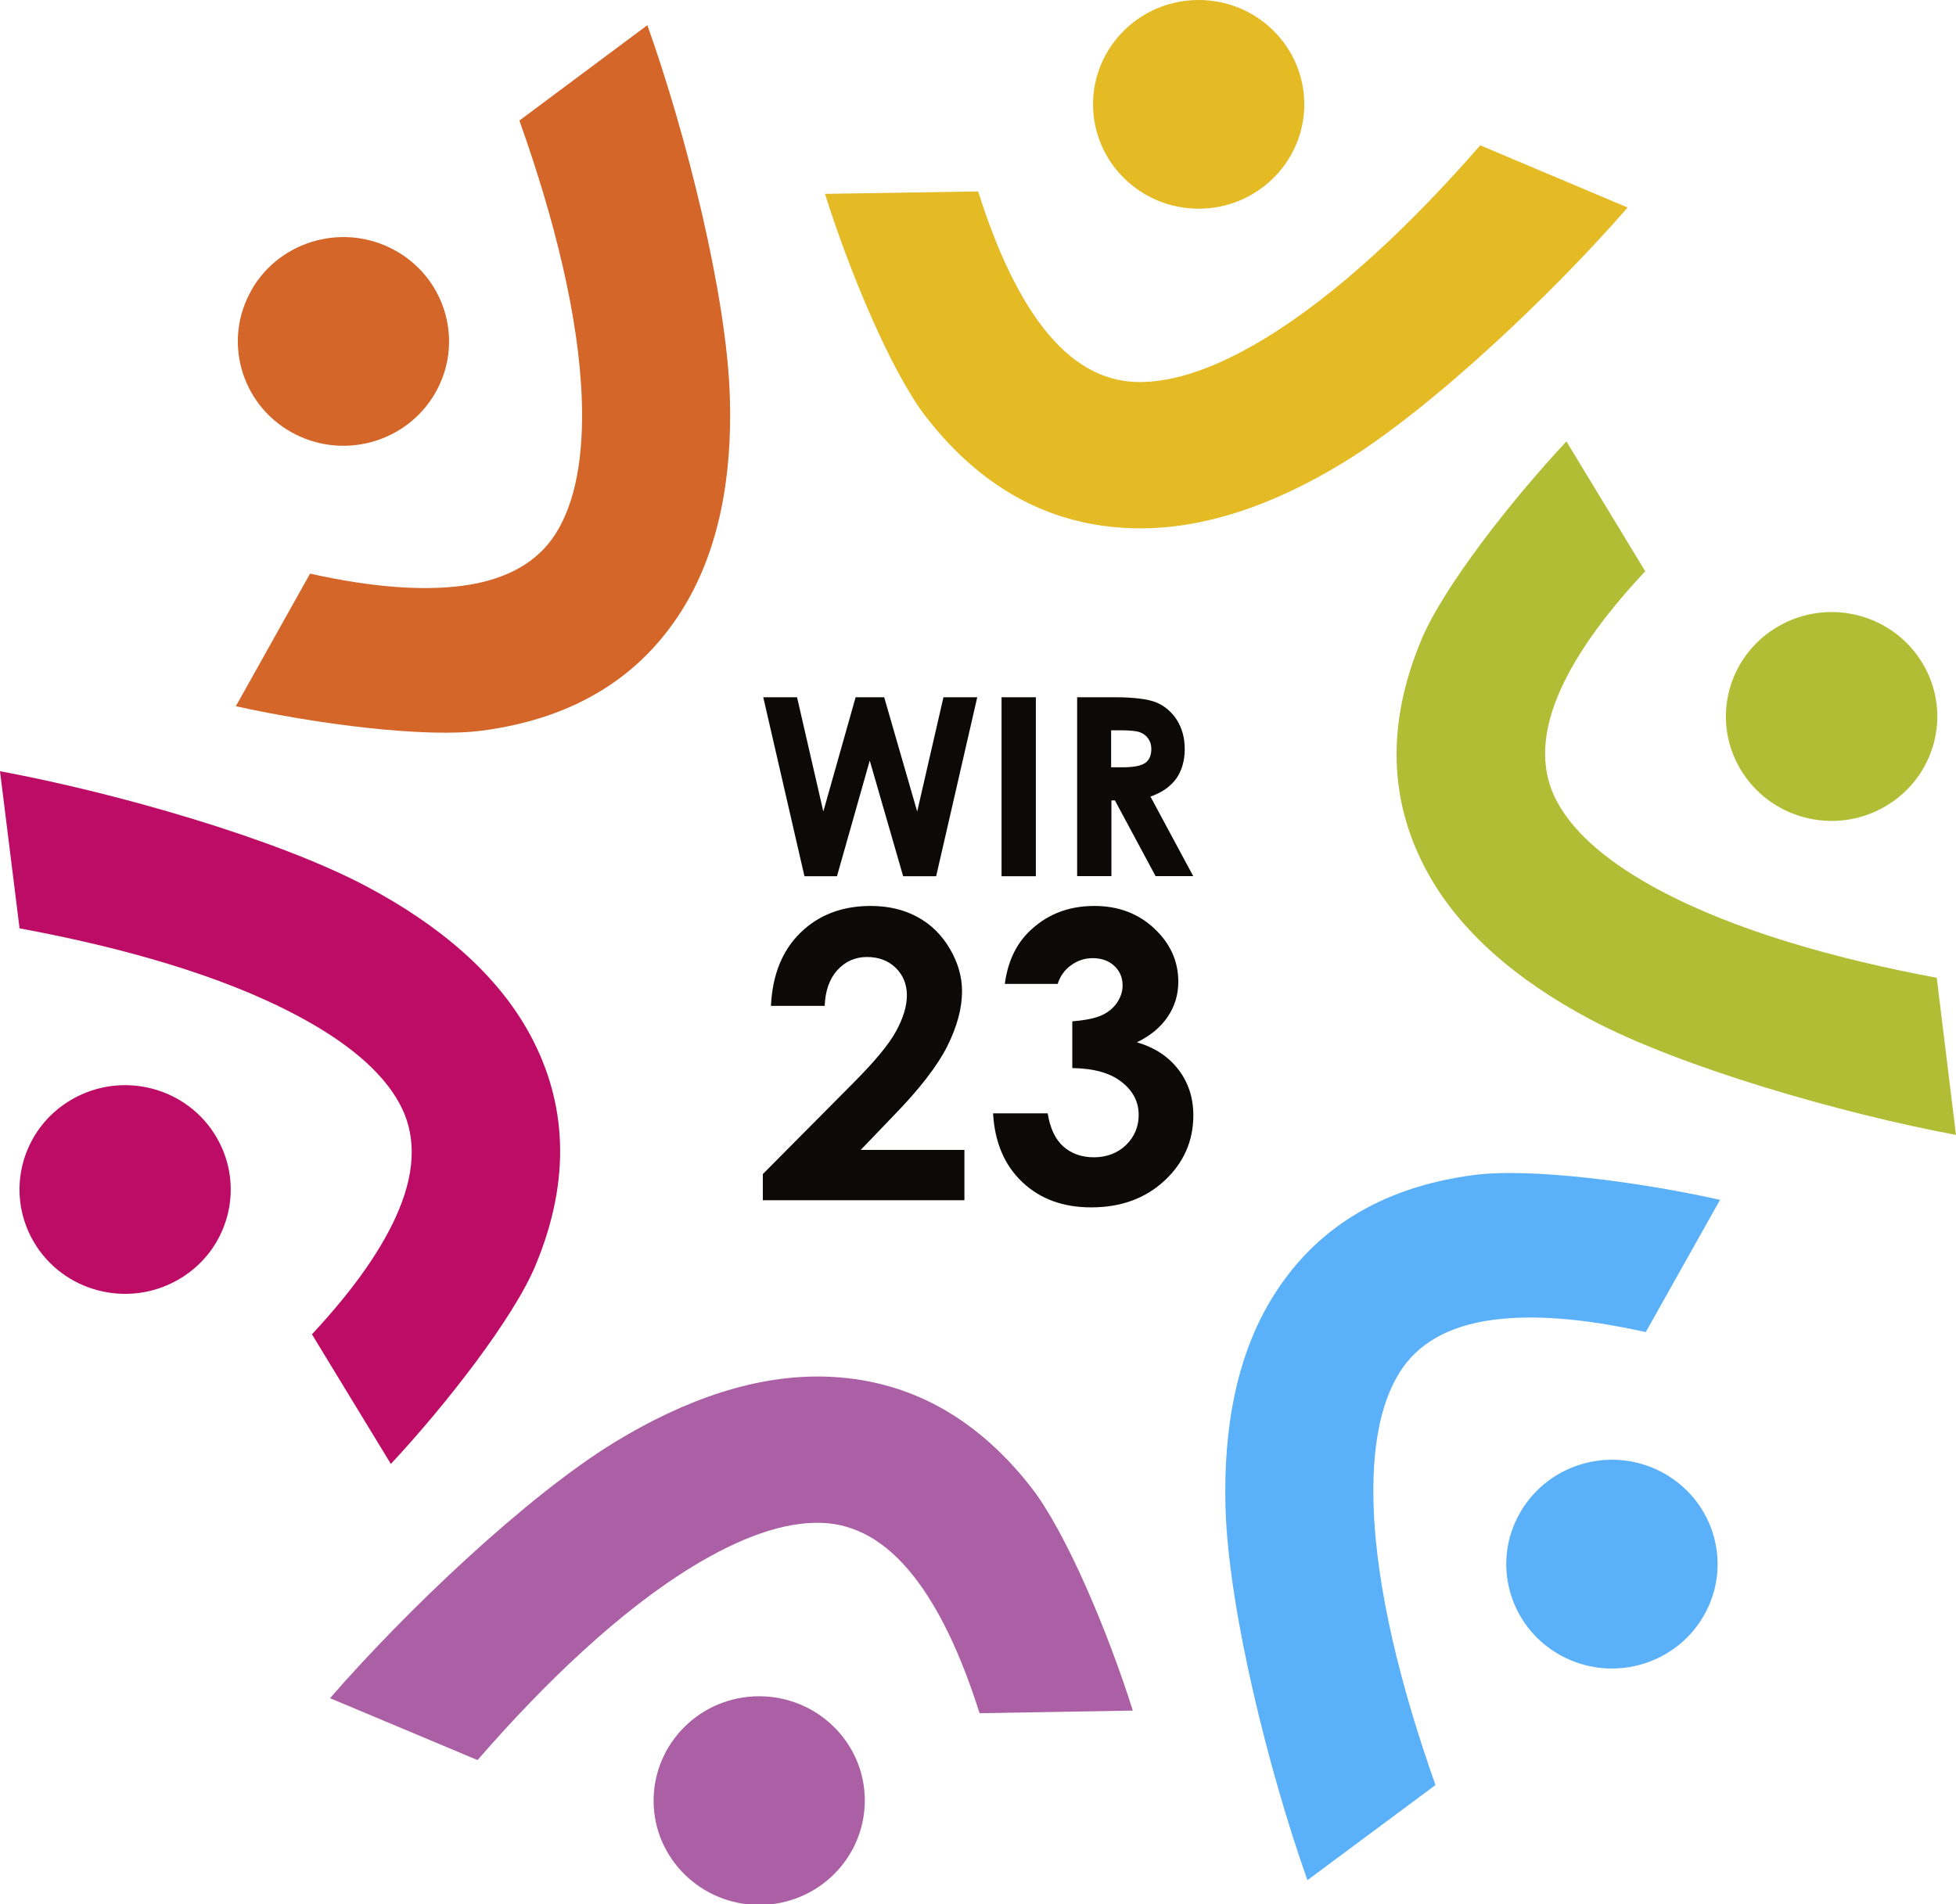
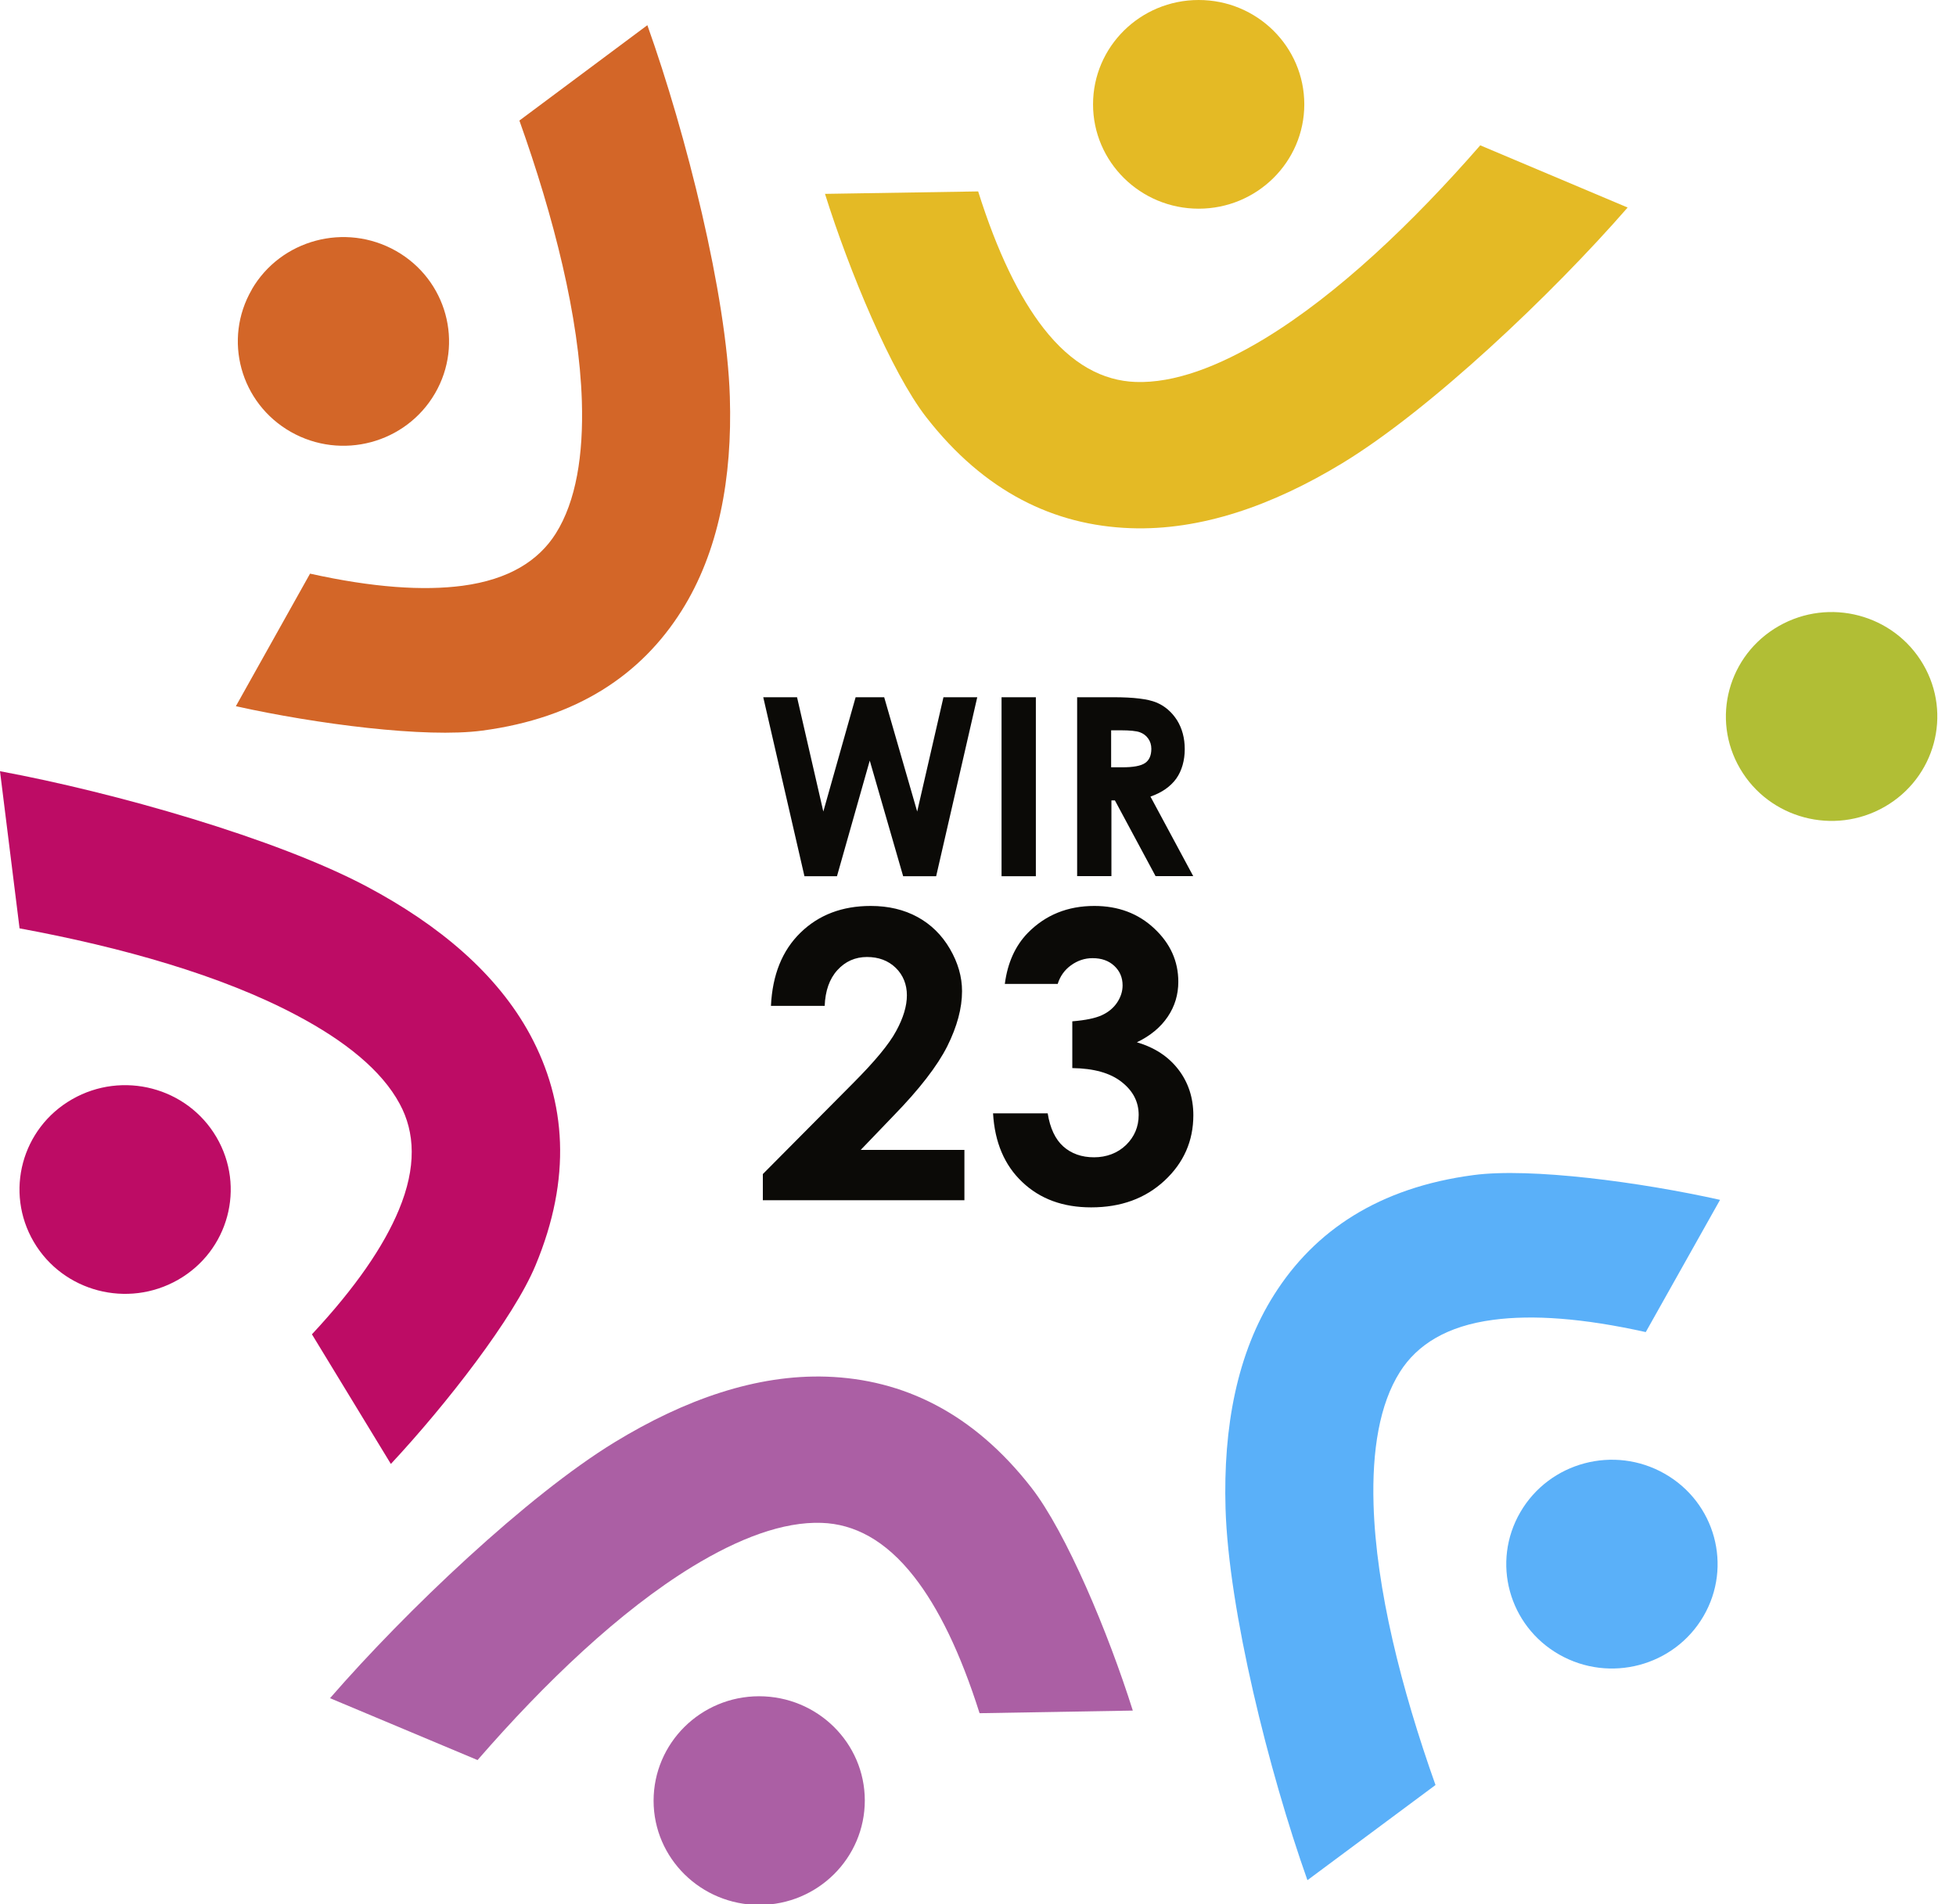
<svg xmlns="http://www.w3.org/2000/svg" width="76" height="74" viewBox="0 0 76 74" fill="none">
  <g id="Logo">
    <path id="Vector" d="M38.005 7.435C38.75 9.802 39.602 11.54 40.539 12.746C41.644 14.168 42.861 14.798 44.124 14.844C45.622 14.897 47.345 14.248 49.15 13.152C51.971 11.437 54.881 8.668 57.515 5.648L63.242 8.065C60.283 11.46 55.568 15.925 52.163 17.996C49.438 19.653 46.65 20.625 43.925 20.526C40.965 20.42 38.251 19.122 35.986 16.209C34.631 14.464 32.999 10.542 32.055 7.534L38.009 7.439L38.005 7.435Z" fill="#E4BA25" />
    <path id="Vector_2" fill-rule="evenodd" clip-rule="evenodd" d="M46.574 0C48.843 0 50.678 1.817 50.678 4.055C50.678 6.293 48.839 8.11 46.574 8.11C44.309 8.11 42.47 6.293 42.47 4.055C42.47 1.817 44.305 0 46.574 0Z" fill="#E4BA25" />
-     <path id="Vector_3" d="M63.919 22.207C62.215 24.028 61.12 25.629 60.537 27.032C59.846 28.69 59.903 30.044 60.495 31.148C61.197 32.457 62.625 33.606 64.491 34.6C67.405 36.155 71.286 37.259 75.252 37.999L76 44.106C71.543 43.271 65.27 41.473 61.754 39.596C58.94 38.093 56.69 36.193 55.416 33.815C54.03 31.231 53.807 28.257 55.228 24.862C56.076 22.829 58.698 19.472 60.863 17.154L63.927 22.203L63.919 22.207Z" fill="#B1BE35" />
    <path id="Vector_4" fill-rule="evenodd" clip-rule="evenodd" d="M74.722 25.814C75.858 27.753 75.186 30.234 73.221 31.357C71.259 32.479 68.748 31.816 67.612 29.873C66.475 27.935 67.147 25.454 69.113 24.331C71.075 23.209 73.585 23.872 74.722 25.814Z" fill="#B1BE35" />
    <path id="Vector_5" d="M63.945 51.768C61.496 51.222 59.546 51.089 58.022 51.291C56.225 51.526 55.066 52.254 54.394 53.316C53.599 54.572 53.307 56.37 53.369 58.464C53.465 61.737 54.44 65.606 55.776 69.37L50.8 73.068C49.299 68.838 47.737 62.576 47.618 58.623C47.526 55.463 48.063 52.588 49.511 50.308C51.081 47.827 53.572 46.151 57.261 45.665C59.469 45.373 63.722 45.934 66.832 46.629L63.941 51.776L63.945 51.768Z" fill="#5AB0F9" />
-     <path id="Vector_6" fill-rule="evenodd" clip-rule="evenodd" d="M66.188 62.809C65.056 64.751 62.549 65.419 60.583 64.3C58.618 63.181 57.942 60.704 59.075 58.762C60.207 56.82 62.714 56.152 64.679 57.271C66.645 58.39 67.321 60.867 66.188 62.809Z" fill="#5AB0F9" />
+     <path id="Vector_6" fill-rule="evenodd" clip-rule="evenodd" d="M66.188 62.809C65.056 64.751 62.549 65.419 60.583 64.3C58.618 63.181 57.942 60.704 59.075 58.762C60.207 56.82 62.714 56.152 64.679 57.271C66.645 58.39 67.321 60.867 66.188 62.809" fill="#5AB0F9" />
    <path id="Vector_7" d="M38.061 66.579C37.312 64.212 36.456 62.475 35.515 61.273C34.406 59.854 33.189 59.224 31.926 59.182C30.429 59.129 28.709 59.782 26.904 60.882C24.087 62.604 21.181 65.377 18.555 68.4L12.823 65.995C15.779 62.593 20.486 58.12 23.887 56.045C26.609 54.384 29.396 53.409 32.122 53.5C35.081 53.602 37.8 54.896 40.068 57.805C41.427 59.547 43.067 63.465 44.015 66.477L38.061 66.579Z" fill="#AB5FA4" />
    <path id="Vector_8" fill-rule="evenodd" clip-rule="evenodd" d="M29.506 74.03C27.241 74.03 25.398 72.221 25.395 69.983C25.395 67.741 27.226 65.924 29.491 65.92C31.759 65.92 33.598 67.729 33.602 69.967C33.602 72.209 31.771 74.026 29.506 74.03Z" fill="#AB5FA4" />
    <path id="Vector_9" d="M12.123 51.851C13.824 50.026 14.914 48.425 15.498 47.018C16.189 45.36 16.128 44.002 15.532 42.902C14.83 41.593 13.398 40.448 11.528 39.458C8.611 37.906 4.73 36.81 0.76 36.078L0 29.971C4.461 30.798 10.734 32.584 14.254 34.454C17.072 35.953 19.322 37.849 20.604 40.224C21.993 42.807 22.224 45.778 20.807 49.176C19.963 51.209 17.348 54.574 15.187 56.892L12.116 51.847L12.123 51.851Z" fill="#BD0C65" />
    <path id="Vector_10" fill-rule="evenodd" clip-rule="evenodd" d="M1.312 48.262C0.176 46.324 0.84 43.843 2.802 42.72C4.763 41.597 7.274 42.254 8.41 44.192C9.547 46.13 8.883 48.611 6.921 49.734C4.959 50.857 2.448 50.2 1.312 48.262Z" fill="#BD0C65" />
    <path id="Vector_11" d="M12.047 22.293C14.496 22.836 16.446 22.965 17.97 22.764C19.767 22.525 20.926 21.793 21.594 20.734C22.385 19.479 22.673 17.68 22.608 15.587C22.504 12.313 21.521 8.444 20.181 4.685L25.153 0.979C26.662 5.208 28.235 11.467 28.358 15.42C28.458 18.579 27.921 21.455 26.481 23.738C24.915 26.219 22.427 27.904 18.738 28.393C16.53 28.689 12.277 28.135 9.164 27.445L12.047 22.293Z" fill="#D36628" />
    <path id="Vector_12" fill-rule="evenodd" clip-rule="evenodd" d="M9.782 11.25C10.911 9.308 13.417 8.637 15.387 9.752C17.352 10.867 18.032 13.344 16.903 15.286C15.774 17.229 13.268 17.9 11.302 16.785C9.337 15.669 8.657 13.192 9.786 11.25H9.782Z" fill="#D36628" />
    <path id="Vector_13" fill-rule="evenodd" clip-rule="evenodd" d="M32.047 39.091H29.955C30.012 37.885 30.393 36.937 31.103 36.246C31.809 35.556 32.719 35.207 33.832 35.207C34.52 35.207 35.126 35.351 35.648 35.636C36.17 35.92 36.593 36.334 36.907 36.872C37.222 37.411 37.38 37.961 37.38 38.519C37.38 39.182 37.188 39.892 36.807 40.658C36.424 41.42 35.725 42.327 34.711 43.367L33.444 44.687H37.472V46.644H29.64V45.627L33.134 42.107C33.978 41.261 34.542 40.586 34.819 40.07C35.099 39.558 35.237 39.095 35.237 38.678C35.237 38.261 35.092 37.893 34.803 37.612C34.512 37.331 34.139 37.191 33.686 37.191C33.233 37.191 32.842 37.362 32.535 37.703C32.228 38.041 32.066 38.507 32.043 39.088L32.047 39.091ZM41.103 38.238H39.042C39.149 37.415 39.449 36.755 39.936 36.254C40.623 35.556 41.483 35.207 42.52 35.207C43.445 35.207 44.221 35.495 44.846 36.08C45.472 36.664 45.783 37.354 45.783 38.154C45.783 38.648 45.649 39.103 45.372 39.513C45.096 39.922 44.7 40.252 44.174 40.506C44.862 40.707 45.399 41.06 45.787 41.565C46.171 42.065 46.367 42.661 46.367 43.34C46.367 44.341 45.994 45.187 45.249 45.881C44.501 46.576 43.553 46.921 42.397 46.921C41.303 46.921 40.412 46.595 39.721 45.938C39.03 45.286 38.65 44.395 38.585 43.268H40.708C40.8 43.844 41.004 44.277 41.314 44.554C41.629 44.834 42.029 44.975 42.508 44.975C42.988 44.975 43.422 44.816 43.752 44.497C44.078 44.178 44.243 43.788 44.243 43.328C44.243 42.82 44.025 42.395 43.579 42.046C43.138 41.697 42.497 41.519 41.664 41.508V39.691C42.178 39.649 42.562 39.569 42.815 39.452C43.069 39.334 43.265 39.171 43.407 38.959C43.545 38.75 43.618 38.53 43.618 38.295C43.618 37.987 43.51 37.737 43.295 37.536C43.08 37.335 42.8 37.236 42.451 37.236C42.144 37.236 41.867 37.331 41.614 37.513C41.361 37.696 41.192 37.938 41.099 38.23L41.103 38.238Z" fill="#0B0A07" />
    <path id="Vector_14" fill-rule="evenodd" clip-rule="evenodd" d="M29.656 27.096H30.969L31.99 31.538L33.245 27.096H34.355L35.637 31.538L36.658 27.096H37.971L36.374 34.053H35.092L33.794 29.558L32.52 34.053H31.257L29.656 27.096ZM38.915 27.096H40.248V34.053H38.915V27.096ZM41.844 27.096H43.269C44.048 27.096 44.601 27.164 44.931 27.3C45.261 27.437 45.526 27.668 45.73 27.983C45.929 28.302 46.033 28.677 46.033 29.114C46.033 29.55 45.921 29.952 45.703 30.259C45.48 30.567 45.146 30.802 44.701 30.957L46.363 34.049H44.9L43.319 31.105H43.184V34.049H41.852V27.092L41.844 27.096ZM43.177 29.819H43.603C44.033 29.819 44.328 29.766 44.493 29.652C44.655 29.542 44.735 29.356 44.735 29.099C44.735 28.947 44.693 28.814 44.612 28.7C44.532 28.586 44.424 28.507 44.29 28.457C44.156 28.408 43.906 28.381 43.545 28.381H43.173V29.815L43.177 29.819Z" fill="#0B0A07" />
  </g>
</svg>